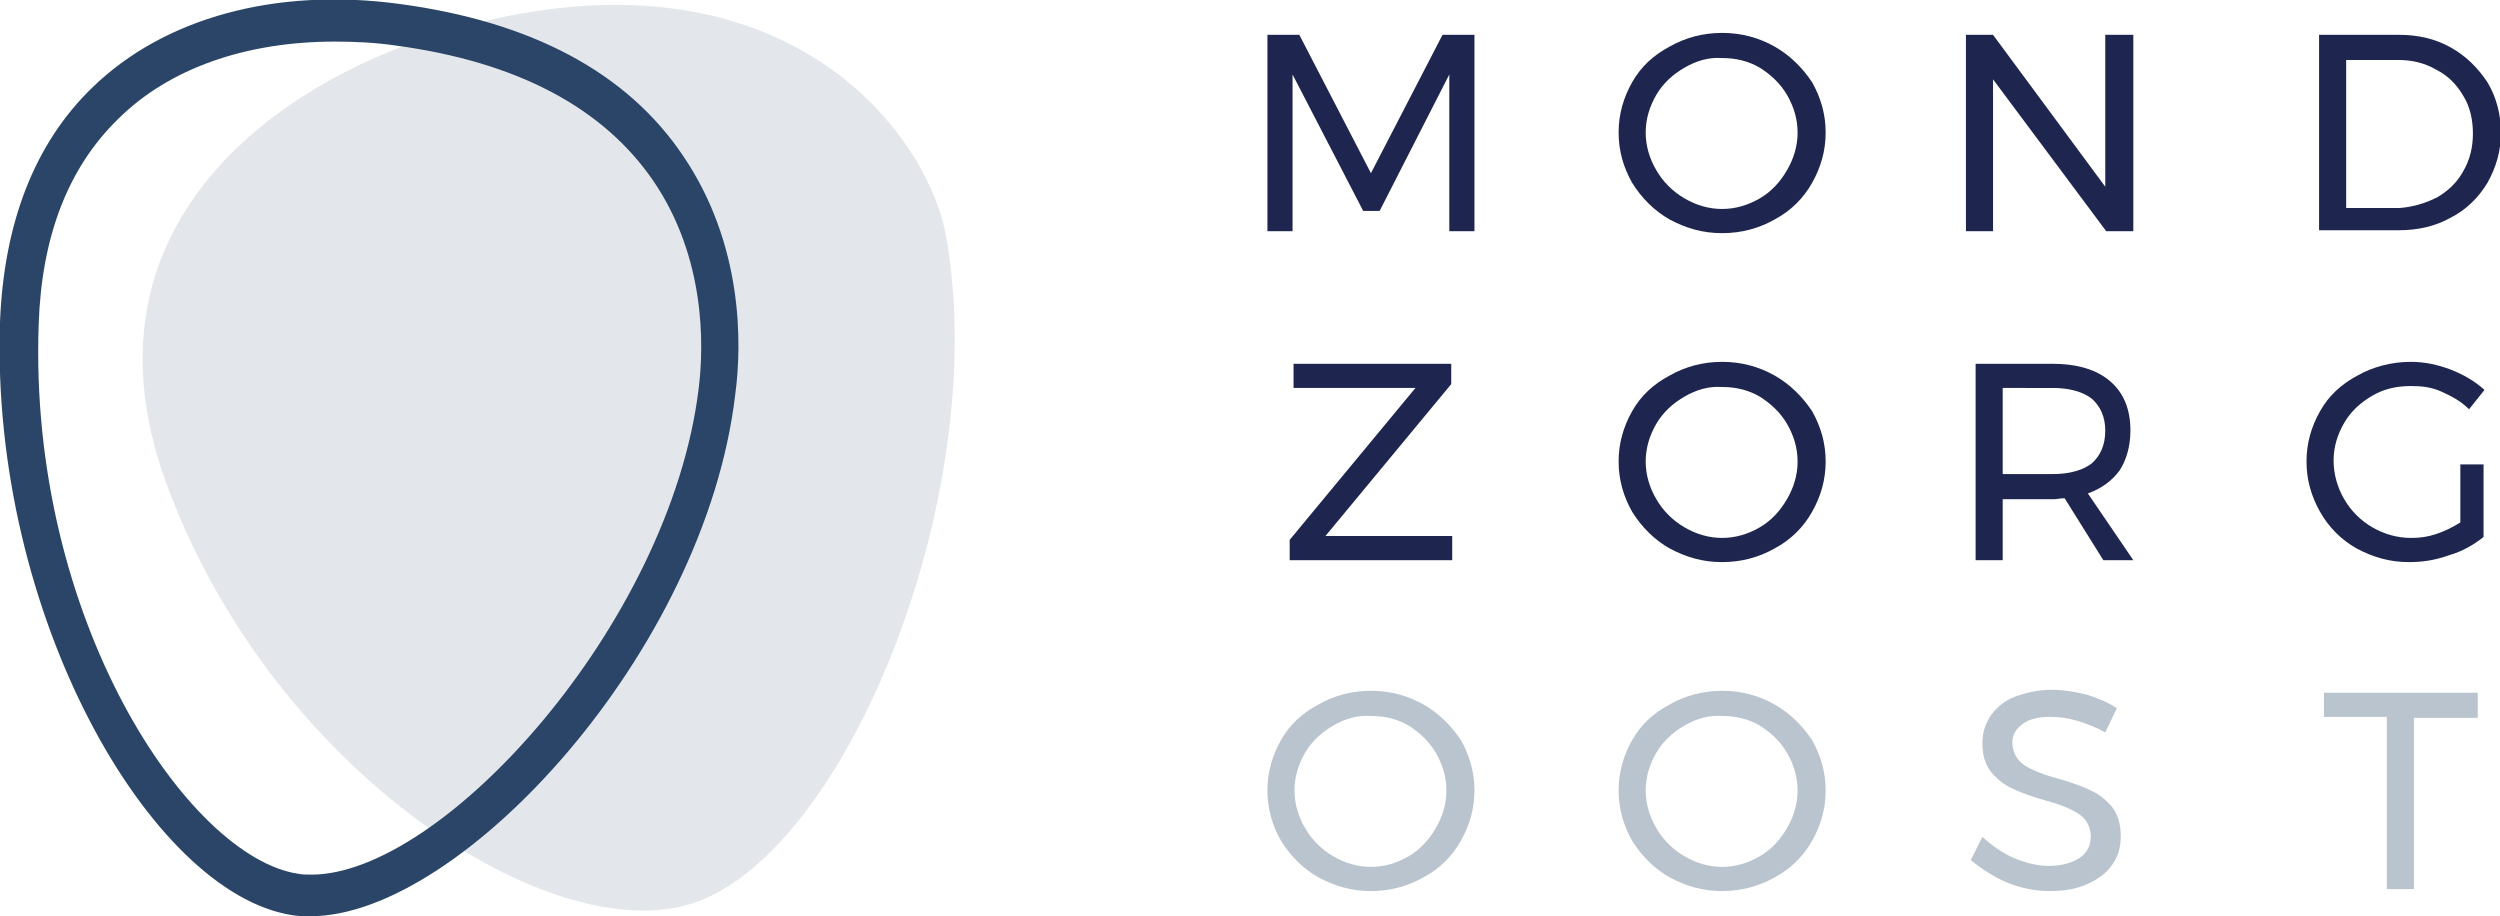
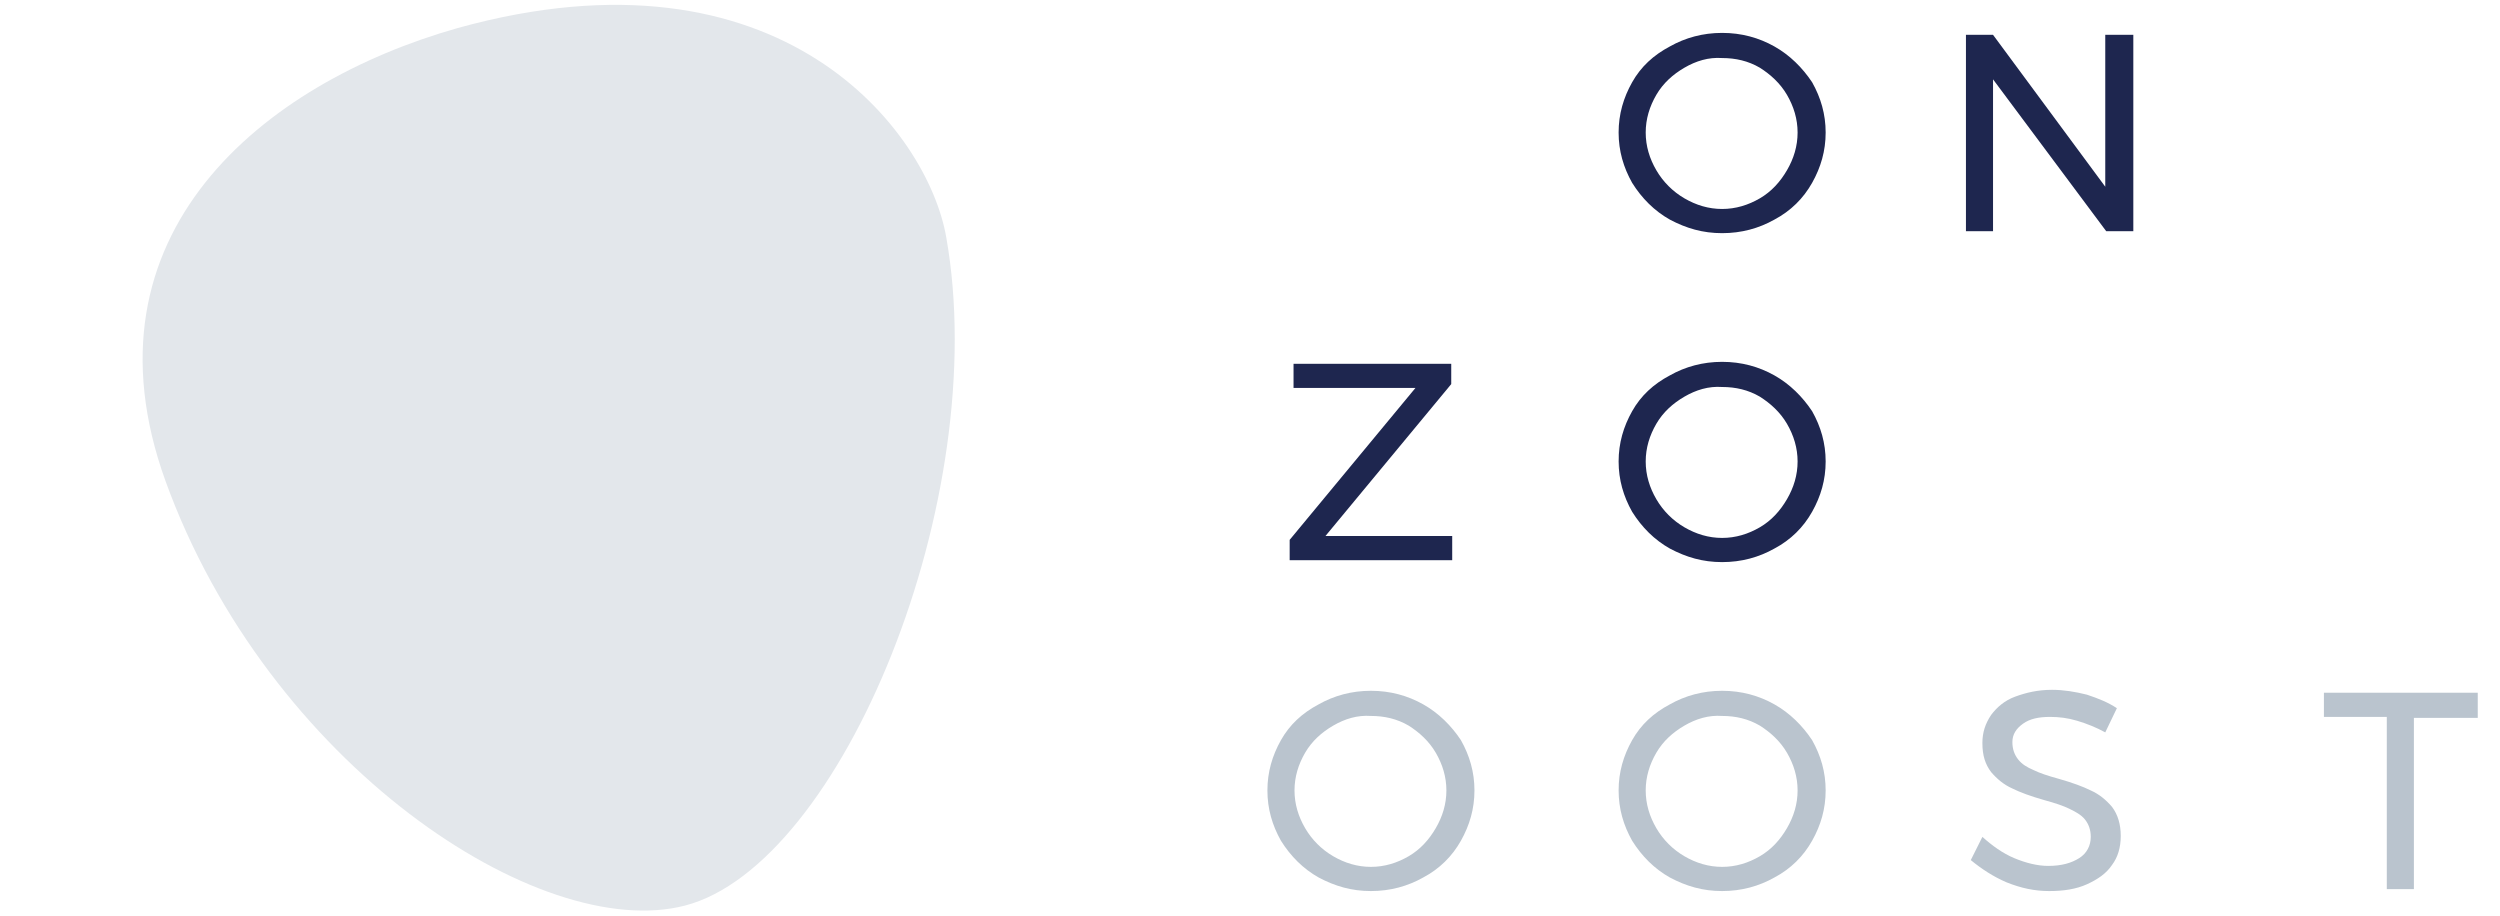
<svg xmlns="http://www.w3.org/2000/svg" version="1.1" id="Layer_1" x="0px" y="0px" viewBox="0 0 258.4 94.7" style="enable-background:new 0 0 258.4 94.7;" xml:space="preserve">
  <style type="text/css">
	.st0{fill-rule:evenodd;clip-rule:evenodd;fill:#E3E7EB;}
	.st1{fill:#2A4567;stroke:#2A4567;stroke-miterlimit:10;}
	.st2{fill:#1E264F;}
	.st3{fill:#BAC4CE;}
</style>
  <g>
    <path class="st0" d="M47.3,2.9C27.2,8.6,7.9,24.2,17.1,49.7c10.6,29.3,38.7,47.8,53.7,43.9c16.2-4.2,31.8-42.1,27-69.1   C95.9,13.6,80.8-6.4,47.3,2.9z" />
-     <path class="st1" d="M32.1,94.2c-0.6,0-1.2,0-1.8-0.1C16,91.9-0.5,63.4,0.5,33.3C0.9,23.2,4,15.1,9.9,9.4   c7.3-7.1,18.7-10.2,31.3-8.5c13.5,1.8,23.3,7,29,15.5c6.1,9,6,19.1,5.3,24.3C72.4,67.1,47.3,94.2,32.1,94.2z M34.6,3.8   c-9.3,0-17.4,2.8-22.8,8.2c-5.2,5.1-8,12.3-8.3,21.5C2.4,64.1,19,89,30.7,90.8c0.5,0.1,1,0.1,1.5,0.1c13.9,0,37.5-26.2,40.5-50.6   c0.6-4.7,0.7-13.8-4.7-21.8C62.7,10.7,53.6,5.9,40.9,4.2c0,0,0,0,0,0C38.8,3.9,36.7,3.8,34.6,3.8z" />
    <g>
      <g>
-         <path class="st2" d="M131,3.6h3.3l7.4,14.3l7.4-14.3h3.3v20.3h-2.6l0-16.2l-7.2,14.1h-1.7l-7.3-14.1v16.2H131V3.6z" />
        <path class="st2" d="M133.7,37.6H150v2.1l-13,15.7h13.1l0,2.5h-16.8v-2.1l13-15.7h-12.6L133.7,37.6z" />
        <path class="st3" d="M147.1,72.8c1.6,0.9,2.9,2.2,3.9,3.7c0.9,1.6,1.4,3.3,1.4,5.2c0,1.9-0.5,3.6-1.4,5.2     c-0.9,1.6-2.2,2.9-3.9,3.8c-1.6,0.9-3.4,1.4-5.4,1.4c-2,0-3.7-0.5-5.4-1.4c-1.6-0.9-2.9-2.2-3.9-3.8c-0.9-1.6-1.4-3.3-1.4-5.2     c0-1.9,0.5-3.6,1.4-5.2c0.9-1.6,2.2-2.8,3.9-3.7c1.6-0.9,3.4-1.4,5.4-1.4C143.7,71.4,145.5,71.9,147.1,72.8z M137.8,75     c-1.2,0.7-2.2,1.6-2.9,2.8c-0.7,1.2-1.1,2.5-1.1,3.9c0,1.4,0.4,2.7,1.1,3.9c0.7,1.2,1.7,2.2,2.9,2.9c1.2,0.7,2.5,1.1,3.9,1.1     c1.4,0,2.7-0.4,3.9-1.1c1.2-0.7,2.1-1.7,2.8-2.9c0.7-1.2,1.1-2.5,1.1-3.9c0-1.4-0.4-2.7-1.1-3.9c-0.7-1.2-1.7-2.1-2.8-2.8     c-1.2-0.7-2.5-1-3.9-1C140.3,73.9,139,74.3,137.8,75z" />
      </g>
      <g>
        <path class="st2" d="M183.4,4.8c1.6,0.9,2.9,2.2,3.9,3.7c0.9,1.6,1.4,3.3,1.4,5.2c0,1.9-0.5,3.6-1.4,5.2     c-0.9,1.6-2.2,2.9-3.9,3.8c-1.6,0.9-3.4,1.4-5.4,1.4c-2,0-3.7-0.5-5.4-1.4c-1.6-0.9-2.9-2.2-3.9-3.8c-0.9-1.6-1.4-3.3-1.4-5.2     c0-1.9,0.5-3.6,1.4-5.2c0.9-1.6,2.2-2.8,3.9-3.7c1.6-0.9,3.4-1.4,5.4-1.4C180,3.4,181.8,3.9,183.4,4.8z M174.1,7     c-1.2,0.7-2.2,1.6-2.9,2.8c-0.7,1.2-1.1,2.5-1.1,3.9c0,1.4,0.4,2.7,1.1,3.9c0.7,1.2,1.7,2.2,2.9,2.9c1.2,0.7,2.5,1.1,3.9,1.1     c1.4,0,2.7-0.4,3.9-1.1c1.2-0.7,2.1-1.7,2.8-2.9c0.7-1.2,1.1-2.5,1.1-3.9c0-1.4-0.4-2.7-1.1-3.9c-0.7-1.2-1.7-2.1-2.8-2.8     c-1.2-0.7-2.5-1-3.9-1C176.6,5.9,175.3,6.3,174.1,7z" />
        <path class="st2" d="M183.4,38.8c1.6,0.9,2.9,2.2,3.9,3.7c0.9,1.6,1.4,3.3,1.4,5.2c0,1.9-0.5,3.6-1.4,5.2     c-0.9,1.6-2.2,2.9-3.9,3.8c-1.6,0.9-3.4,1.4-5.4,1.4c-2,0-3.7-0.5-5.4-1.4c-1.6-0.9-2.9-2.2-3.9-3.8c-0.9-1.6-1.4-3.3-1.4-5.2     c0-1.9,0.5-3.6,1.4-5.2c0.9-1.6,2.2-2.8,3.9-3.7c1.6-0.9,3.4-1.4,5.4-1.4C180,37.4,181.8,37.9,183.4,38.8z M174.1,41     c-1.2,0.7-2.2,1.6-2.9,2.8c-0.7,1.2-1.1,2.5-1.1,3.9c0,1.4,0.4,2.7,1.1,3.9c0.7,1.2,1.7,2.2,2.9,2.9c1.2,0.7,2.5,1.1,3.9,1.1     c1.4,0,2.7-0.4,3.9-1.1c1.2-0.7,2.1-1.7,2.8-2.9c0.7-1.2,1.1-2.5,1.1-3.9c0-1.4-0.4-2.7-1.1-3.9c-0.7-1.2-1.7-2.1-2.8-2.8     c-1.2-0.7-2.5-1-3.9-1C176.6,39.9,175.3,40.3,174.1,41z" />
        <path class="st3" d="M183.4,72.8c1.6,0.9,2.9,2.2,3.9,3.7c0.9,1.6,1.4,3.3,1.4,5.2c0,1.9-0.5,3.6-1.4,5.2     c-0.9,1.6-2.2,2.9-3.9,3.8c-1.6,0.9-3.4,1.4-5.4,1.4c-2,0-3.7-0.5-5.4-1.4c-1.6-0.9-2.9-2.2-3.9-3.8c-0.9-1.6-1.4-3.3-1.4-5.2     c0-1.9,0.5-3.6,1.4-5.2c0.9-1.6,2.2-2.8,3.9-3.7c1.6-0.9,3.4-1.4,5.4-1.4C180,71.4,181.8,71.9,183.4,72.8z M174.1,75     c-1.2,0.7-2.2,1.6-2.9,2.8c-0.7,1.2-1.1,2.5-1.1,3.9c0,1.4,0.4,2.7,1.1,3.9c0.7,1.2,1.7,2.2,2.9,2.9c1.2,0.7,2.5,1.1,3.9,1.1     c1.4,0,2.7-0.4,3.9-1.1c1.2-0.7,2.1-1.7,2.8-2.9c0.7-1.2,1.1-2.5,1.1-3.9c0-1.4-0.4-2.7-1.1-3.9c-0.7-1.2-1.7-2.1-2.8-2.8     c-1.2-0.7-2.5-1-3.9-1C176.6,73.9,175.3,74.3,174.1,75z" />
      </g>
      <g>
        <path class="st2" d="M217.7,3.6h2.8v20.3h-2.8L206,8.2v15.7h-2.8V3.6h2.8l11.6,15.7V3.6z" />
-         <path class="st2" d="M217.4,57.9l-4-6.4c-0.5,0-0.8,0.1-1.1,0.1H207v6.3h-2.8V37.6h7.9c2.6,0,4.6,0.6,6,1.8     c1.4,1.2,2.1,2.9,2.1,5.1c0,1.6-0.4,3-1.1,4.1c-0.8,1.1-1.9,1.9-3.3,2.4l4.7,6.9H217.4z M212.2,49c1.7,0,3.1-0.4,4-1.1     c0.9-0.8,1.4-1.9,1.4-3.4c0-1.4-0.5-2.5-1.4-3.3c-0.9-0.7-2.3-1.1-4-1.1H207V49H212.2z" />
        <path class="st3" d="M214.7,74.5c-1-0.3-1.9-0.4-2.8-0.4c-1.2,0-2.1,0.2-2.8,0.7c-0.7,0.5-1.1,1.1-1.1,1.9c0,0.7,0.2,1.3,0.6,1.8     c0.4,0.5,0.9,0.8,1.6,1.1c0.6,0.3,1.5,0.6,2.6,0.9c1.4,0.4,2.5,0.8,3.3,1.2c0.9,0.4,1.6,1,2.2,1.7c0.6,0.8,0.9,1.8,0.9,3     c0,1.2-0.3,2.2-0.9,3c-0.6,0.9-1.5,1.5-2.6,2c-1.1,0.5-2.4,0.7-3.9,0.7c-1.5,0-2.9-0.3-4.4-0.9c-1.4-0.6-2.6-1.4-3.7-2.3l1.2-2.4     c1,0.9,2.1,1.7,3.3,2.2c1.2,0.5,2.4,0.8,3.5,0.8c1.4,0,2.4-0.3,3.2-0.8c0.8-0.5,1.2-1.3,1.2-2.2c0-0.7-0.2-1.3-0.6-1.8     c-0.4-0.5-1-0.8-1.6-1.1c-0.6-0.3-1.5-0.6-2.6-0.9c-1.4-0.4-2.5-0.8-3.3-1.2c-0.9-0.4-1.6-1-2.2-1.7c-0.6-0.8-0.9-1.7-0.9-3     c0-1.1,0.3-2,0.9-2.9c0.6-0.8,1.4-1.5,2.5-1.9c1.1-0.4,2.3-0.7,3.8-0.7c1.2,0,2.4,0.2,3.6,0.5c1.2,0.4,2.2,0.8,3.1,1.4l-1.2,2.5     C216.7,75.2,215.7,74.8,214.7,74.5z" />
      </g>
      <g>
-         <path class="st2" d="M253.3,4.9c1.6,0.9,2.8,2.1,3.8,3.6c0.9,1.5,1.4,3.3,1.4,5.2c0,1.9-0.5,3.6-1.4,5.2     c-0.9,1.5-2.2,2.8-3.8,3.6c-1.6,0.9-3.4,1.3-5.4,1.3h-8.2V3.6h8.3C249.9,3.6,251.7,4,253.3,4.9z M251.9,20.4     c1.2-0.7,2.1-1.6,2.7-2.7c0.7-1.2,1-2.5,1-3.9c0-1.4-0.3-2.8-1-3.9c-0.7-1.2-1.6-2.1-2.8-2.7c-1.2-0.7-2.5-1-3.9-1h-5.4v15.3h5.5     C249.4,21.4,250.7,21,251.9,20.4z" />
-         <path class="st2" d="M254.2,48h2.5v7.5c-1,0.8-2.2,1.5-3.6,1.9c-1.4,0.5-2.7,0.7-4.1,0.7c-2,0-3.7-0.5-5.4-1.4     c-1.6-0.9-2.9-2.2-3.8-3.8c-0.9-1.6-1.4-3.3-1.4-5.2c0-1.9,0.5-3.6,1.4-5.2c0.9-1.6,2.2-2.8,3.9-3.7c1.6-0.9,3.5-1.4,5.5-1.4     c1.4,0,2.8,0.3,4.1,0.8c1.3,0.5,2.5,1.2,3.5,2.1l-1.6,2c-0.8-0.8-1.7-1.3-2.8-1.8s-2.1-0.6-3.2-0.6c-1.5,0-2.8,0.3-4,1     c-1.2,0.7-2.2,1.6-2.9,2.8c-0.7,1.2-1.1,2.5-1.1,3.9c0,1.4,0.4,2.8,1.1,4c0.7,1.2,1.7,2.2,2.9,2.9c1.2,0.7,2.6,1.1,4,1.1     c0.9,0,1.7-0.1,2.6-0.4c0.9-0.3,1.7-0.7,2.5-1.2V48z" />
        <path class="st3" d="M240.2,71.6h15.9v2.6h-6.6v17.7h-2.8V74.1h-6.5V71.6z" />
      </g>
    </g>
  </g>
</svg>